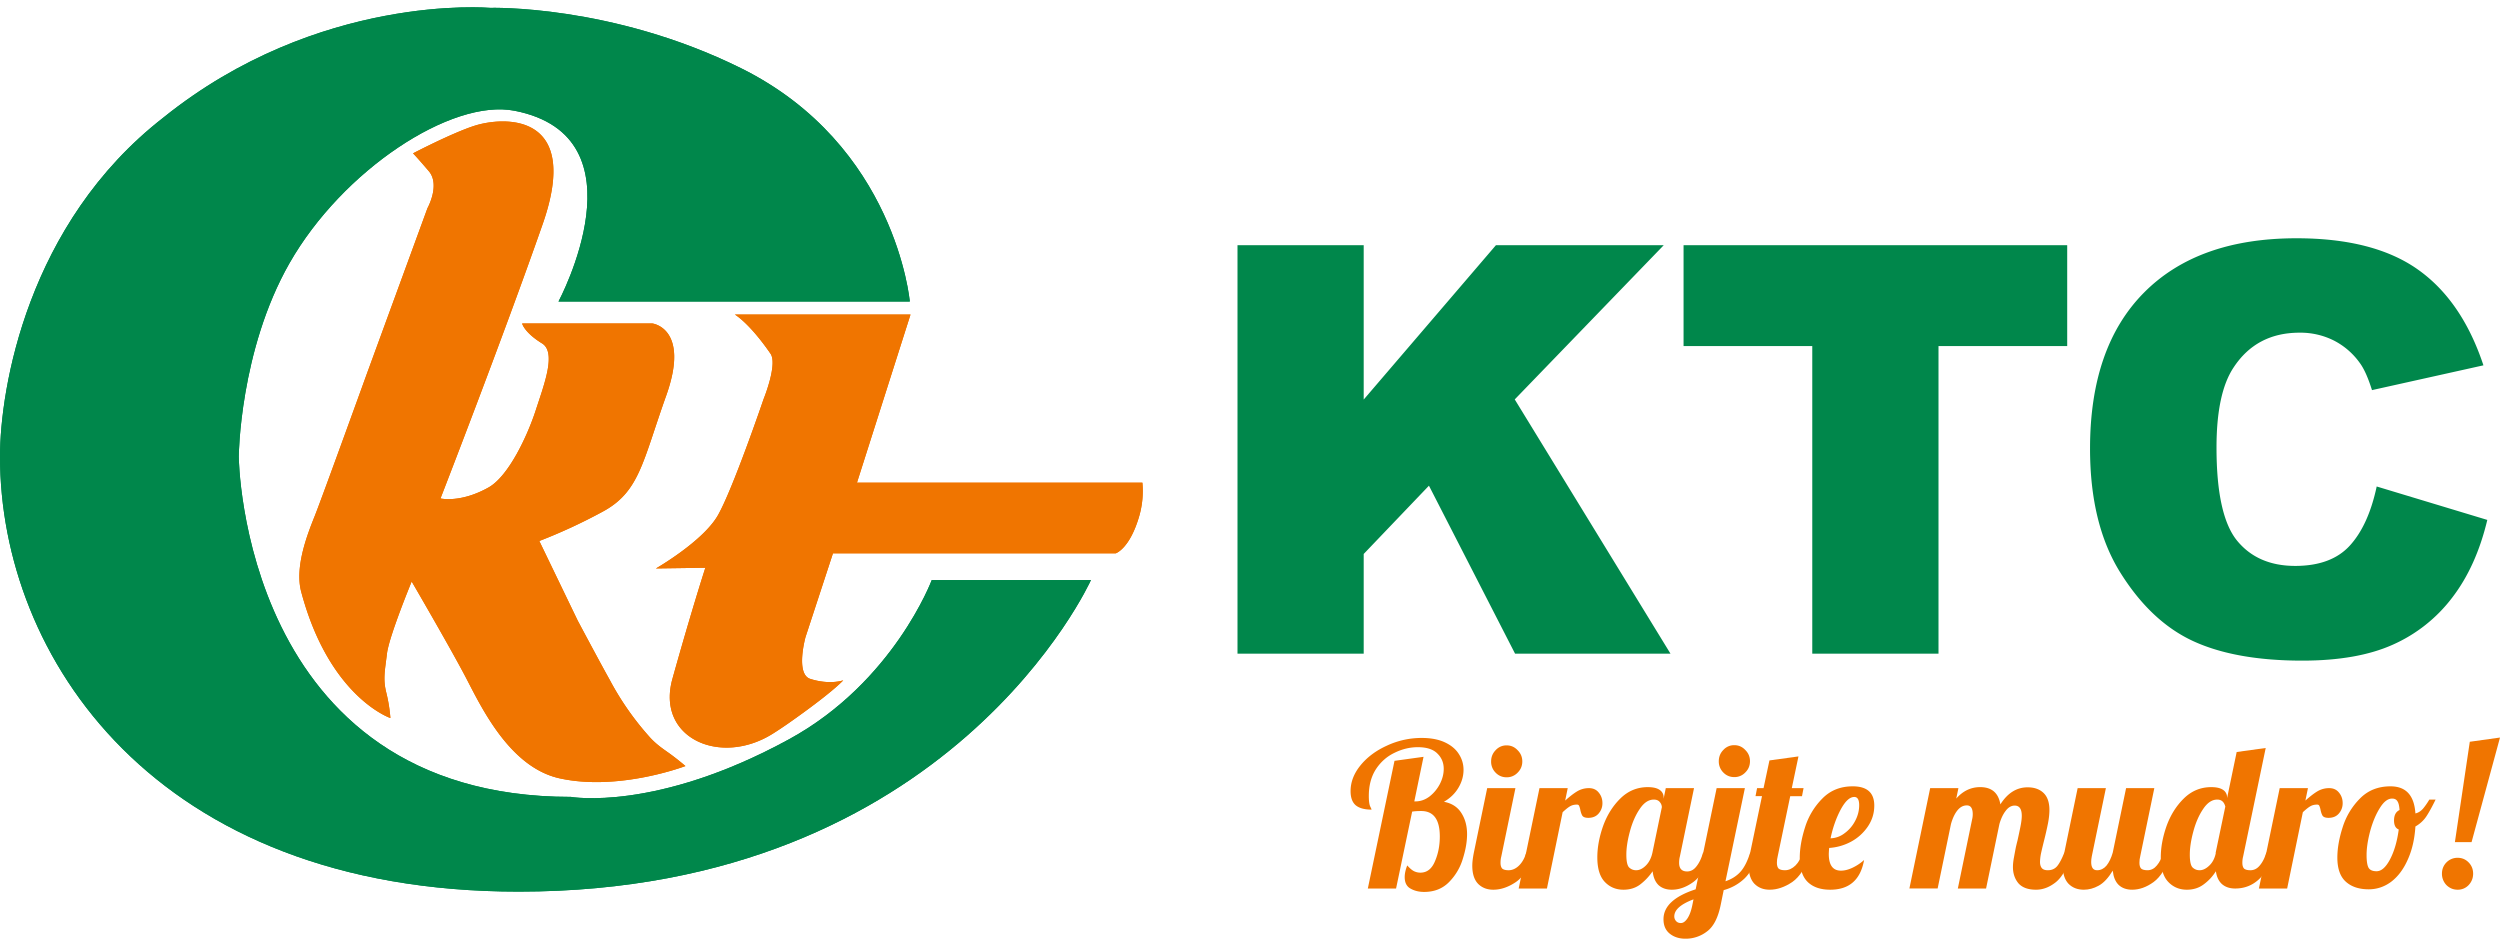
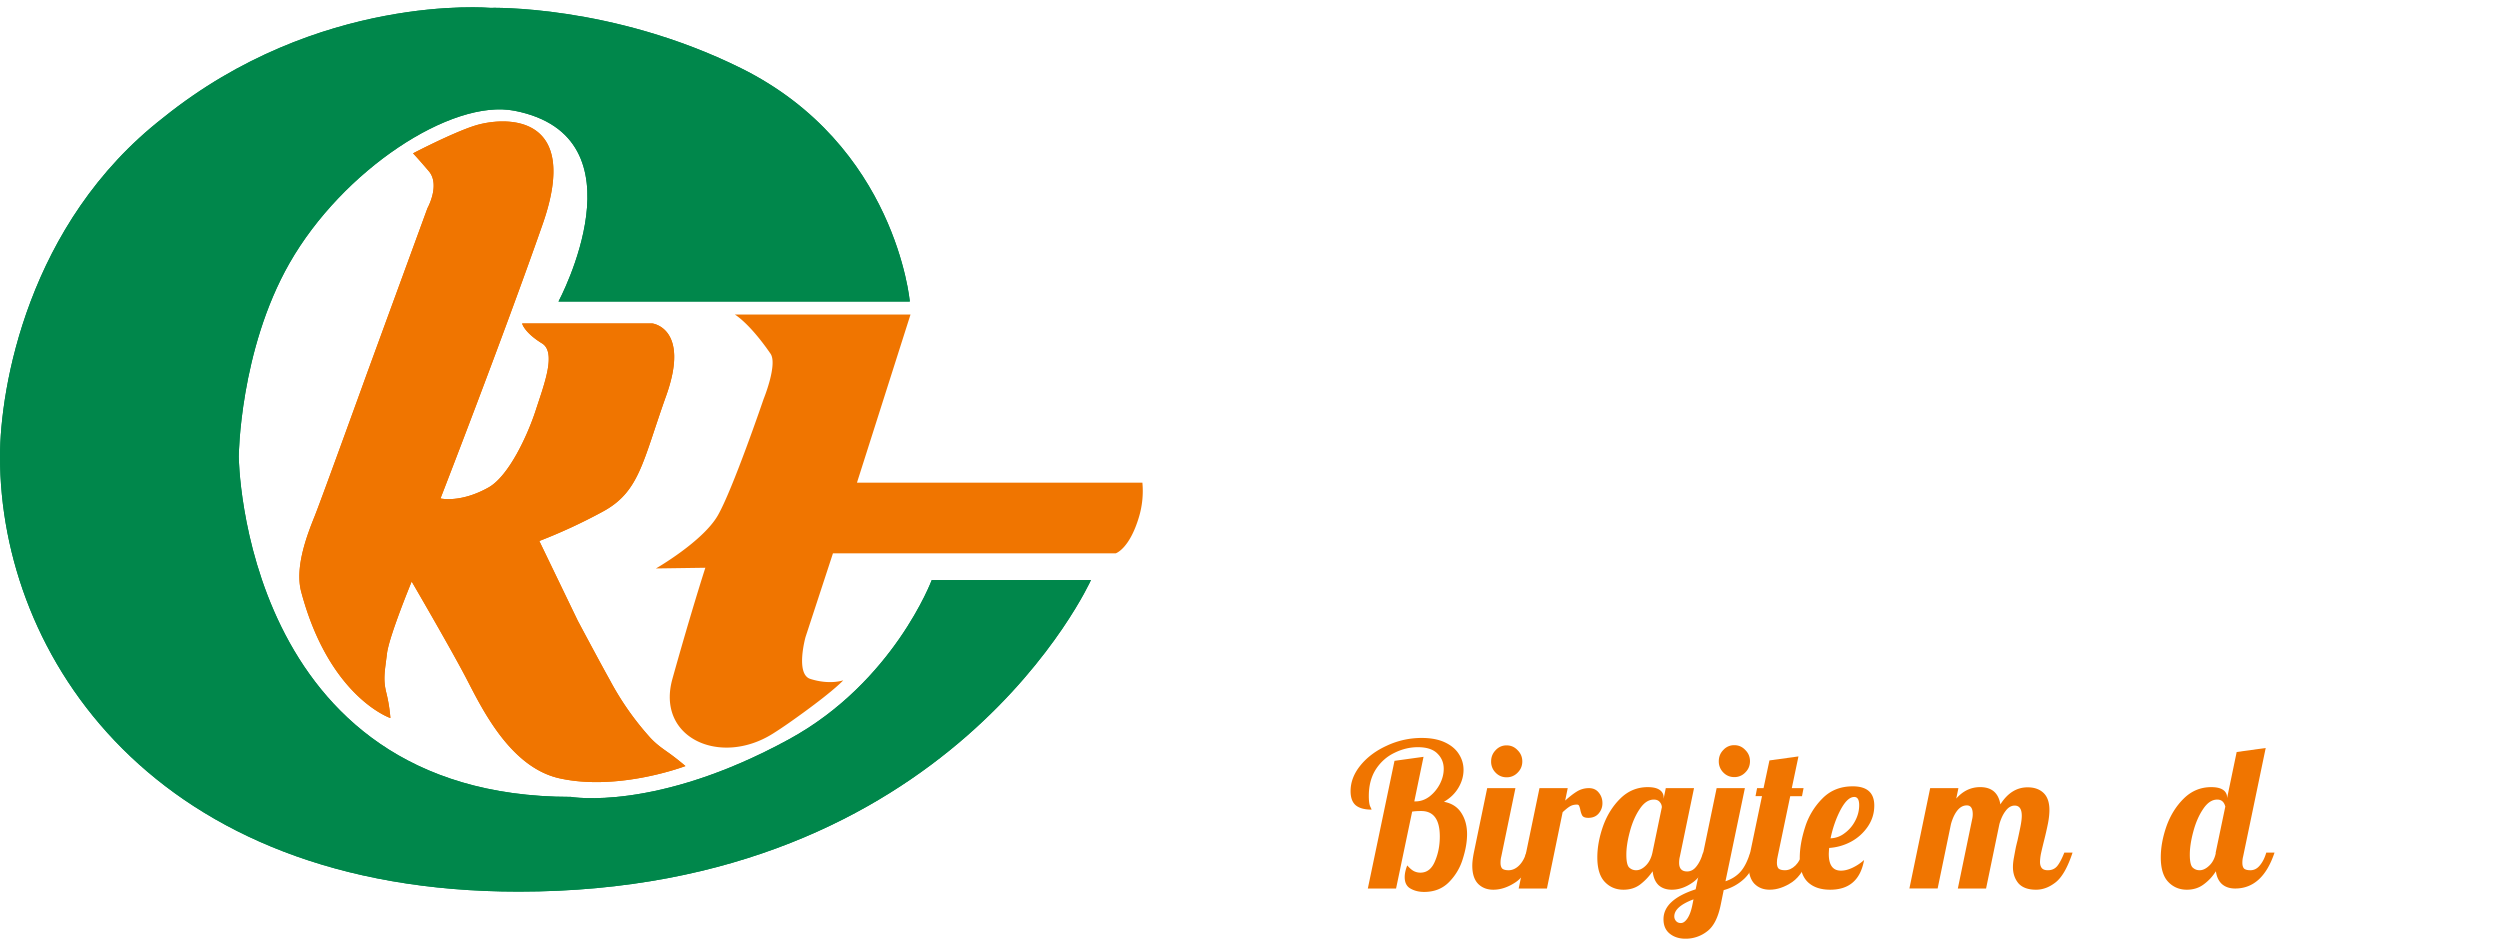
<svg xmlns="http://www.w3.org/2000/svg" width="261" height="98" fill="none">
  <path fill="#00874B" d="M51.145.82S63.872.435 77.362 7.121c16.19 8.024 17.621 24.357 17.621 24.357H58.308s9.231-17.21-4.585-19.915c-6.59-1.289-17.959 6.205-23.495 15.902-5.213 9.133-5.302 20.201-5.302 20.201s.288 35.53 34.672 35.53c0 0 8.882 1.578 22.775-6.014 10.92-5.965 14.901-16.621 14.901-16.621h16.619s-14.614 32.525-59.74 32.525C16.045 93.087 0 68.444 0 47.667c0-7.11 2.865-24.355 17.048-35.386C33.238-.756 51.145.819 51.145.819Z" />
-   <path fill="#F07500" d="m95.056 32.84-5.59 17.553h29.8a9.46 9.46 0 0 1-.358 3.58c-1.003 3.367-2.436 3.798-2.436 3.798H86.959l-2.863 8.739s-1.077 3.866.5 4.368c2.05.653 3.44.145 3.44.145s-.816.938-4.154 3.367c-.897.652-2.08 1.504-3.225 2.22-5.48 3.426-12.177.43-10.458-5.732 2.005-7.179 3.439-11.605 3.439-11.605l-5.157.073s4.868-2.795 6.447-5.514c1.574-2.724 4.796-12.182 4.796-12.182s1.48-3.626.717-4.727C78.222 33.7 76.72 32.84 76.72 32.84h18.337Z" />
  <path fill="#F07500" d="m38.465 38.571 6.16-16.833s1.361-2.436.144-3.867c-1.218-1.431-1.647-1.863-1.647-1.863s4.022-2.1 6.375-2.865c3.08-1.003 11.245-1.434 7.162 10.243-4.182 11.957-10.672 28.652-10.672 28.652s2.078.503 5.014-1.146c2.114-1.185 4.084-5.443 4.942-8.093.858-2.65 2.17-6.012.646-6.95-1.864-1.145-2.078-2.077-2.078-2.077h13.61s3.939.5 1.434 7.521c-2.505 7.02-2.795 10.101-6.735 12.177a56.938 56.938 0 0 1-6.517 3.01l4.01 8.312s2.364 4.441 3.367 6.231a29.98 29.98 0 0 0 4.226 6.017c.775.833 1.587 1.315 2.22 1.791a28.153 28.153 0 0 1 1.435 1.144s-6.929 2.645-13.11 1.29c-5.23-1.145-8.166-7.378-9.814-10.53-1.649-3.153-5.658-10.027-5.658-10.027s-2.364 5.729-2.578 7.52c-.215 1.79-.432 2.65-.072 4.084.216.87.36 1.757.429 2.652 0 0-6.375-2.152-9.313-13.184-.706-2.654.717-6.16 1.432-7.952.716-1.792 5.588-15.26 5.588-15.26" />
  <path fill="#00874B" d="M51.145.82S63.872.435 77.362 7.121c16.19 8.024 17.621 24.357 17.621 24.357H58.308s9.231-17.21-4.585-19.915c-6.59-1.289-17.959 6.205-23.495 15.902-5.213 9.133-5.302 20.201-5.302 20.201s.288 35.53 34.672 35.53c0 0 8.882 1.578 22.775-6.014 10.92-5.965 14.901-16.621 14.901-16.621h16.619s-14.614 32.525-59.74 32.525C16.045 93.087 0 68.444 0 47.667c0-7.11 2.865-24.355 17.048-35.386C33.238-.756 51.145.819 51.145.819Z" />
  <path fill="#F07500" d="m95.056 32.84-5.59 17.553h29.8a9.46 9.46 0 0 1-.358 3.58c-1.003 3.367-2.436 3.798-2.436 3.798H86.959l-2.863 8.739s-1.077 3.866.5 4.368c2.05.653 3.44.145 3.44.145s-.816.938-4.154 3.367c-.897.652-2.08 1.504-3.225 2.22-5.48 3.426-12.177.43-10.458-5.732 2.005-7.179 3.439-11.605 3.439-11.605l-5.157.073s4.868-2.795 6.447-5.514c1.574-2.724 4.796-12.182 4.796-12.182s1.48-3.626.717-4.727C78.222 33.7 76.72 32.84 76.72 32.84h18.337Z" />
  <path fill="#F07500" d="m38.465 38.571 6.16-16.833s1.361-2.436.144-3.867c-1.218-1.431-1.647-1.863-1.647-1.863s4.022-2.1 6.375-2.865c3.08-1.003 11.245-1.434 7.162 10.243-4.182 11.957-10.672 28.652-10.672 28.652s2.078.503 5.014-1.146c2.114-1.185 4.084-5.443 4.942-8.093.858-2.65 2.17-6.012.646-6.95-1.864-1.145-2.078-2.077-2.078-2.077h13.61s3.939.5 1.434 7.521c-2.505 7.02-2.795 10.101-6.735 12.177a56.938 56.938 0 0 1-6.517 3.01l4.01 8.312s2.364 4.441 3.367 6.231a29.98 29.98 0 0 0 4.226 6.017c.775.833 1.587 1.315 2.22 1.791a28.153 28.153 0 0 1 1.435 1.144s-6.929 2.645-13.11 1.29c-5.23-1.145-8.166-7.378-9.814-10.53-1.649-3.153-5.658-10.027-5.658-10.027s-2.364 5.729-2.578 7.52c-.215 1.79-.432 2.65-.072 4.084.216.87.36 1.757.429 2.652 0 0-6.375-2.152-9.313-13.184-.706-2.654.717-6.16 1.432-7.952.716-1.792 5.588-15.26 5.588-15.26" />
-   <path fill="#00874B" d="M129.195 25.6h13.175v16.114l13.805-16.115h17.52l-15.556 16.1 16.259 26.542h-16.226l-8.99-17.535-6.812 7.128v10.407h-13.175V25.599ZM175.764 25.6h40.052v10.53H202.38V68.24h-13.179V36.13h-13.437V25.6ZM248.127 50.789l11.548 3.49c-.773 3.236-1.995 5.94-3.665 8.113a15.842 15.842 0 0 1-6.21 4.917c-2.469 1.106-5.613 1.66-9.435 1.661-4.633 0-8.42-.674-11.361-2.022-2.939-1.347-5.473-3.716-7.604-7.109-2.136-3.387-3.202-7.727-3.199-13.02 0-7.056 1.876-12.477 5.627-16.264 3.751-3.787 9.059-5.68 15.925-5.68 5.372 0 9.594 1.086 12.667 3.258 3.073 2.169 5.357 5.505 6.851 10.007l-11.634 2.588c-.41-1.3-.835-2.252-1.286-2.853a7.54 7.54 0 0 0-2.7-2.327 7.772 7.772 0 0 0-3.58-.816c-2.986 0-5.274 1.201-6.864 3.603-1.204 1.784-1.805 4.583-1.803 8.397 0 4.723.717 7.963 2.152 9.72 1.438 1.75 3.456 2.626 6.054 2.63 2.516 0 4.421-.708 5.713-2.123 1.293-1.415 2.227-3.472 2.804-6.17Z" />
  <path fill="#F07500" d="M148.678 93.117c-.546 0-1.024-.119-1.433-.357-.396-.223-.594-.621-.594-1.194 0-.363.089-.769.266-1.216.246.28.471.475.676.587.218.112.45.168.696.168.682 0 1.187-.391 1.515-1.174.341-.782.512-1.649.512-2.599 0-1.774-.648-2.661-1.945-2.661-.369 0-.683.02-.942.063l-1.679 8.026h-2.948l2.784-13.329 3.031-.419-.963 4.653h.123c.519 0 1.003-.168 1.454-.503.45-.35.812-.783 1.085-1.3.273-.53.409-1.062.409-1.593 0-.642-.225-1.18-.675-1.613-.437-.433-1.113-.65-2.027-.65-.833 0-1.645.196-2.437.587-.791.377-1.44.95-1.945 1.718-.491.769-.737 1.698-.737 2.788 0 .517.048.88.143 1.09.096.195.144.307.144.335-.724 0-1.27-.147-1.638-.44-.369-.308-.553-.804-.553-1.488 0-.95.348-1.852 1.044-2.704.696-.852 1.618-1.537 2.764-2.054a8.527 8.527 0 0 1 3.624-.796c.956 0 1.761.154 2.416.461.655.307 1.14.713 1.454 1.216.328.503.491 1.055.491 1.655 0 .643-.177 1.265-.532 1.866-.355.6-.86 1.09-1.515 1.467.819.153 1.426.544 1.822 1.173.396.615.594 1.349.594 2.2 0 .797-.15 1.663-.451 2.6a5.79 5.79 0 0 1-1.453 2.43c-.669.671-1.529 1.007-2.58 1.007ZM157.29 81.15c-.45 0-.833-.161-1.146-.482a1.617 1.617 0 0 1-.471-1.174c0-.461.157-.852.471-1.174a1.51 1.51 0 0 1 1.146-.503c.451 0 .833.168 1.147.503.327.322.491.713.491 1.174 0 .461-.164.852-.491 1.174a1.543 1.543 0 0 1-1.147.482Zm-1.392 11.736c-.655 0-1.188-.21-1.597-.629-.396-.419-.594-1.047-.594-1.886 0-.349.055-.803.164-1.362l1.392-6.728h2.948l-1.474 7.126c-.054.21-.082.433-.082.67 0 .28.062.483.185.609.136.111.355.167.655.167.396 0 .764-.167 1.105-.503.342-.349.587-.796.738-1.341h.859c-.505 1.509-1.153 2.536-1.945 3.08-.791.532-1.576.797-2.354.797Z" />
  <path fill="#F07500" d="M160.722 82.281h2.948l-.266 1.3c.464-.42.88-.74 1.249-.964a2.39 2.39 0 0 1 1.228-.336c.437 0 .778.154 1.024.462.259.307.389.677.389 1.11 0 .406-.13.762-.389 1.07-.259.306-.621.46-1.085.46-.3 0-.505-.07-.614-.21-.096-.153-.171-.37-.226-.649a2.035 2.035 0 0 0-.122-.398c-.041-.084-.116-.126-.226-.126-.286 0-.532.063-.737.189-.191.111-.443.314-.757.607L161.5 92.76h-2.949l2.171-10.479ZM169.484 92.886c-.778 0-1.426-.272-1.945-.817-.518-.545-.778-1.397-.778-2.557 0-1.034.198-2.117.594-3.249.409-1.145 1.01-2.11 1.802-2.892.805-.796 1.761-1.194 2.866-1.194.56 0 .976.097 1.249.293a.91.91 0 0 1 .41.776v.146l.225-1.11h2.948l-1.474 7.125c-.055.21-.082.433-.082.67 0 .602.28.902.84.902.382 0 .709-.182.982-.545.287-.363.512-.838.676-1.425h.86c-.505 1.509-1.133 2.536-1.884 3.08-.737.532-1.481.797-2.231.797-.574 0-1.038-.16-1.393-.482-.341-.335-.546-.817-.614-1.446a5.87 5.87 0 0 1-1.331 1.404c-.478.35-1.051.524-1.72.524Zm1.331-2.033c.341 0 .676-.16 1.003-.482.342-.335.574-.79.697-1.362l.982-4.737a.823.823 0 0 0-.204-.523c-.137-.182-.348-.273-.635-.273-.546 0-1.037.328-1.474.985-.437.643-.778 1.425-1.024 2.347-.246.909-.369 1.712-.369 2.41 0 .7.096 1.146.287 1.342.205.195.451.293.737.293Z" />
  <path fill="#F07500" d="M181.06 81.129c-.45 0-.833-.16-1.147-.482a1.617 1.617 0 0 1-.471-1.174c0-.461.157-.852.471-1.174a1.513 1.513 0 0 1 1.147-.503c.45 0 .833.168 1.147.503.327.322.491.713.491 1.174 0 .461-.164.852-.491 1.174a1.544 1.544 0 0 1-1.147.482ZM175.962 98c-.655 0-1.201-.175-1.638-.524-.437-.35-.655-.852-.655-1.509 0-1.355 1.119-2.396 3.357-3.123l2.191-10.563h2.949l-2.027 9.725c.655-.224 1.18-.559 1.576-1.006.396-.447.73-1.11 1.003-1.991h.86c-.368 1.243-.866 2.159-1.494 2.745a5.036 5.036 0 0 1-2.13 1.174l-.307 1.51c-.273 1.354-.744 2.284-1.413 2.787a3.617 3.617 0 0 1-2.272.775Zm-.471-1.635c.232 0 .457-.16.676-.482.218-.321.389-.782.511-1.383l.123-.608c-1.337.503-2.006 1.097-2.006 1.782 0 .181.061.342.184.482.123.14.293.21.512.21Z" />
  <path fill="#F07500" d="M184.75 92.886c-.655 0-1.187-.21-1.597-.629-.396-.419-.594-1.047-.594-1.886 0-.349.055-.803.164-1.362l1.229-5.89h-.676l.164-.838h.675l.615-2.892 3.03-.419-.696 3.311h1.228l-.163.839H186.9l-1.31 6.287c-.055.21-.082.433-.082.67 0 .28.061.483.184.609.137.111.355.167.655.167.396 0 .765-.167 1.106-.503.341-.349.587-.796.737-1.341h.86c-.505 1.509-1.154 2.536-1.945 3.08-.792.532-1.577.797-2.355.797Z" />
  <path fill="#F07500" d="M191.069 92.886c-.997 0-1.775-.265-2.334-.796-.56-.545-.84-1.39-.84-2.536 0-.964.184-2.026.553-3.186a7.331 7.331 0 0 1 1.802-2.997c.832-.852 1.89-1.278 3.173-1.278 1.502 0 2.252.67 2.252 2.012 0 .782-.218 1.502-.655 2.158a4.96 4.96 0 0 1-1.74 1.593 5.611 5.611 0 0 1-2.314.67 8.802 8.802 0 0 0-.041.63c0 1.16.424 1.74 1.27 1.74.382 0 .791-.106 1.228-.315.437-.21.833-.475 1.188-.797-.369 2.068-1.549 3.102-3.542 3.102Zm.041-5.365a2.504 2.504 0 0 0 1.453-.524 3.667 3.667 0 0 0 1.106-1.278c.287-.531.43-1.083.43-1.656s-.171-.86-.512-.86c-.478 0-.955.448-1.433 1.342-.464.88-.812 1.872-1.044 2.976ZM212.567 92.886c-.832 0-1.447-.223-1.843-.67-.382-.462-.573-1.027-.573-1.698 0-.293.034-.622.103-.985.068-.377.136-.74.204-1.09.082-.35.137-.573.164-.67.109-.49.212-.972.307-1.447.096-.475.144-.859.144-1.152 0-.713-.246-1.07-.738-1.07-.354 0-.668.182-.941.546-.273.349-.492.81-.656 1.383l-1.392 6.727h-2.948l1.494-7.23c.041-.168.062-.342.062-.524 0-.615-.205-.922-.614-.922-.383 0-.717.181-1.004.545-.273.349-.491.817-.655 1.404l-1.392 6.727h-2.948l2.17-10.479h2.948l-.225 1.09c.696-.796 1.529-1.194 2.498-1.194 1.201 0 1.904.6 2.109 1.802.751-1.188 1.699-1.781 2.846-1.781.696 0 1.249.195 1.658.586.41.392.614.985.614 1.782 0 .405-.047.86-.143 1.362a36.96 36.96 0 0 1-.409 1.803c-.11.433-.212.859-.307 1.278a5.15 5.15 0 0 0-.123.964c0 .28.061.496.184.65.123.153.334.23.635.23.409 0 .737-.146.982-.44.246-.307.492-.775.738-1.404h.859c-.505 1.537-1.092 2.57-1.76 3.102-.656.517-1.338.775-2.048.775Z" />
-   <path fill="#F07500" d="M217.542 92.886c-.656 0-1.188-.21-1.597-.629-.396-.419-.594-1.047-.594-1.886 0-.349.055-.803.165-1.362l1.391-6.728h2.948l-1.474 7.126c-.041.21-.061.405-.061.587 0 .573.204.86.614.86.382 0 .71-.161.983-.483.273-.335.491-.79.655-1.362l1.392-6.728h2.948l-1.474 7.126c-.054.21-.082.433-.082.67 0 .28.062.483.185.609.136.111.354.167.655.167.382 0 .71-.167.983-.503.286-.335.511-.782.675-1.341h.86c-.505 1.509-1.133 2.536-1.884 3.08-.737.532-1.48.797-2.231.797-.587 0-1.058-.167-1.413-.503-.341-.335-.546-.831-.614-1.488-.464.769-.956 1.293-1.474 1.572-.505.28-1.024.42-1.556.42Z" />
  <path fill="#F07500" d="M228.309 92.886c-.778 0-1.427-.272-1.945-.817-.519-.545-.778-1.397-.778-2.557 0-1.034.198-2.117.593-3.249.41-1.145 1.011-2.11 1.802-2.892.806-.796 1.761-1.194 2.867-1.194.559 0 .976.097 1.249.293a.91.91 0 0 1 .409.776v.083l1.003-4.82 3.031-.42-2.355 11.318c-.055.21-.082.433-.082.67 0 .28.062.483.184.609.137.111.355.167.656.167.382 0 .709-.167.982-.503.287-.335.512-.782.676-1.341h.86c-.833 2.501-2.204 3.751-4.115 3.751-.56 0-1.017-.153-1.372-.46-.342-.308-.553-.755-.635-1.342a4.95 4.95 0 0 1-1.29 1.383c-.491.364-1.071.545-1.74.545Zm1.331-2.033c.327 0 .655-.153.982-.46.342-.308.574-.734.697-1.28v-.104l1.003-4.8c-.123-.488-.403-.733-.84-.733-.546 0-1.037.328-1.474.985-.437.643-.778 1.425-1.024 2.347-.245.909-.368 1.712-.368 2.41 0 .7.095 1.146.287 1.342.204.195.45.293.737.293Z" />
-   <path fill="#F07500" d="M238.001 82.281h2.949l-.267 1.3c.465-.42.881-.74 1.249-.964a2.396 2.396 0 0 1 1.229-.336c.437 0 .778.154 1.024.462.259.307.389.677.389 1.11 0 .406-.13.762-.389 1.07-.26.306-.621.46-1.086.46-.3 0-.505-.07-.614-.21-.095-.153-.17-.37-.225-.649a1.956 1.956 0 0 0-.123-.398c-.041-.084-.116-.126-.225-.126-.287 0-.532.063-.737.189-.191.111-.444.314-.758.607l-1.638 7.964h-2.948l2.17-10.479ZM247.296 92.844c-1.01 0-1.808-.265-2.395-.796s-.881-1.37-.881-2.515c0-.964.185-2.019.553-3.165a7.342 7.342 0 0 1 1.802-2.997c.833-.852 1.897-1.278 3.194-1.278 1.611 0 2.477.943 2.6 2.83.3-.07.567-.238.799-.504.232-.28.45-.594.655-.943h.655c-.368.755-.696 1.348-.983 1.781-.286.42-.662.762-1.126 1.027-.082 1.314-.348 2.466-.798 3.459-.437.992-1.01 1.76-1.72 2.305-.71.53-1.495.796-2.355.796Zm.819-1.886c.505 0 .976-.42 1.413-1.257.437-.839.737-1.873.901-3.102-.328-.126-.492-.44-.492-.943 0-.545.192-.909.574-1.09-.028-.447-.103-.755-.225-.922-.11-.182-.294-.273-.553-.273-.451 0-.881.336-1.29 1.006-.41.657-.744 1.46-1.003 2.41-.246.937-.369 1.76-.369 2.473 0 .671.075 1.125.225 1.363.15.223.423.335.819.335ZM257.847 77.44 261 77l-2.969 10.92h-1.74l1.556-10.48Zm-1.27 15.446c-.45 0-.839-.16-1.167-.482a1.687 1.687 0 0 1-.47-1.194c0-.461.156-.853.47-1.174a1.611 1.611 0 0 1 1.167-.482c.451 0 .833.16 1.147.482.314.321.471.713.471 1.174 0 .46-.157.859-.471 1.194a1.543 1.543 0 0 1-1.147.482Z" />
</svg>